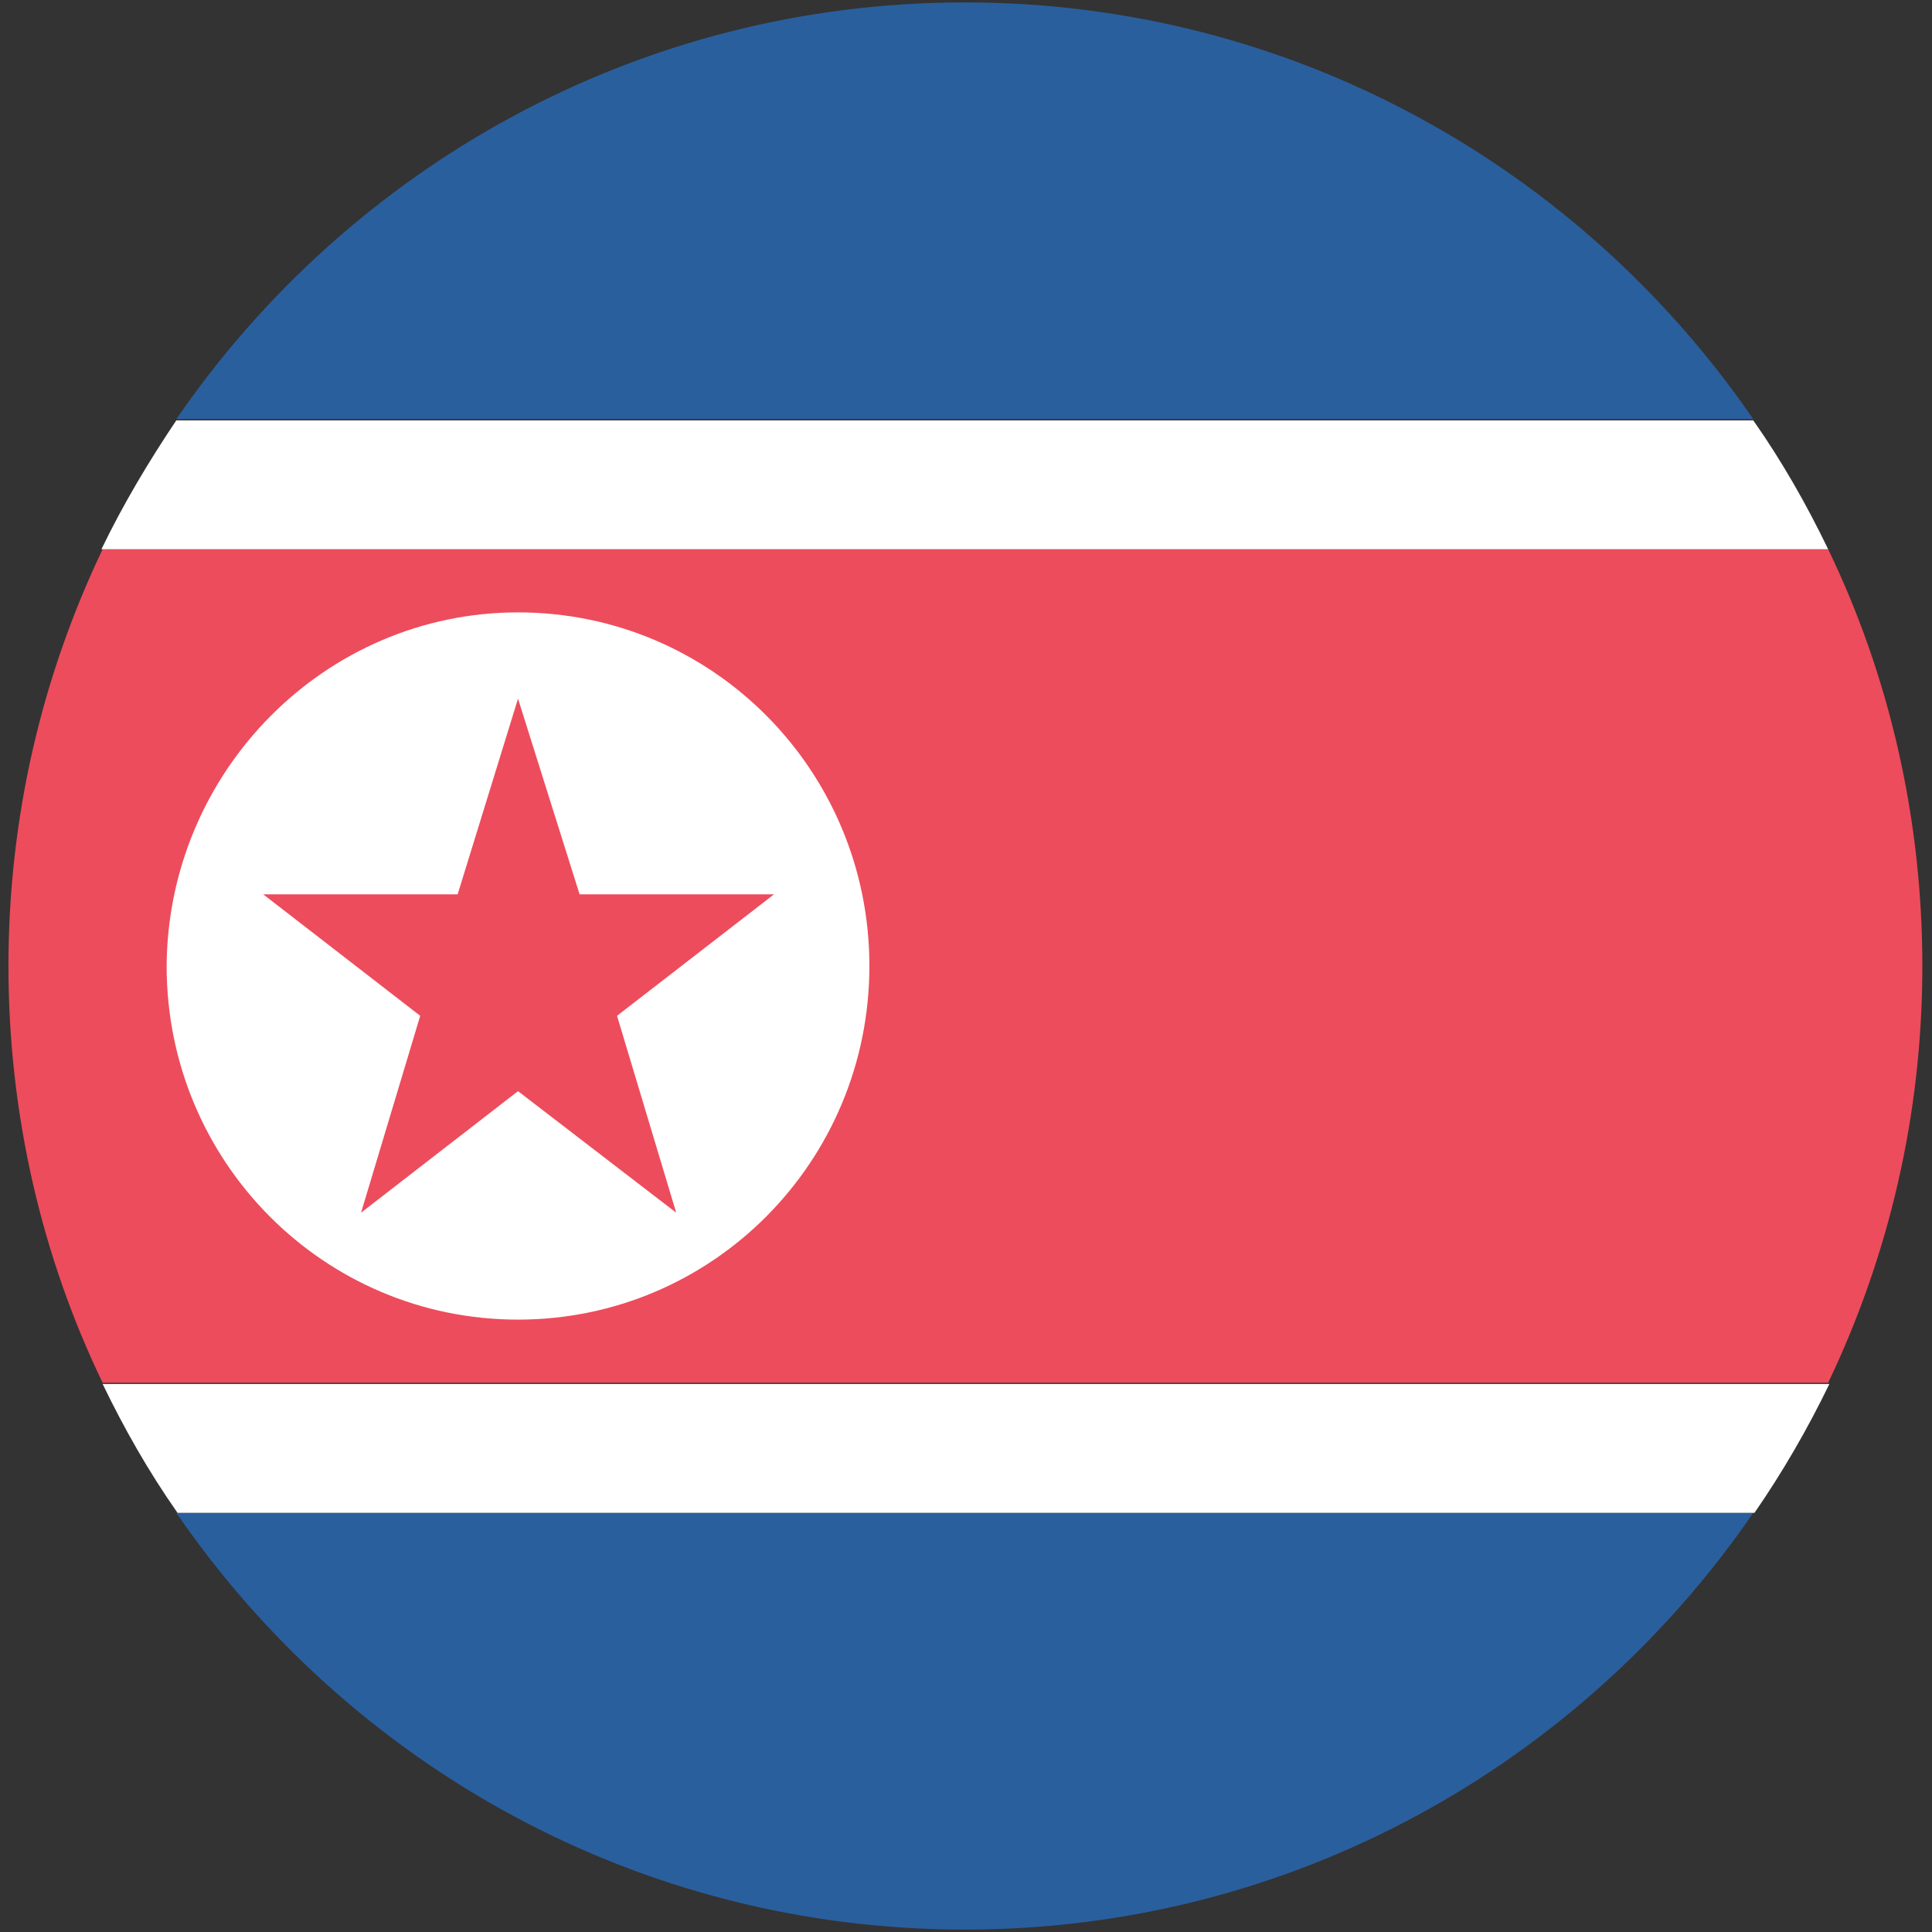
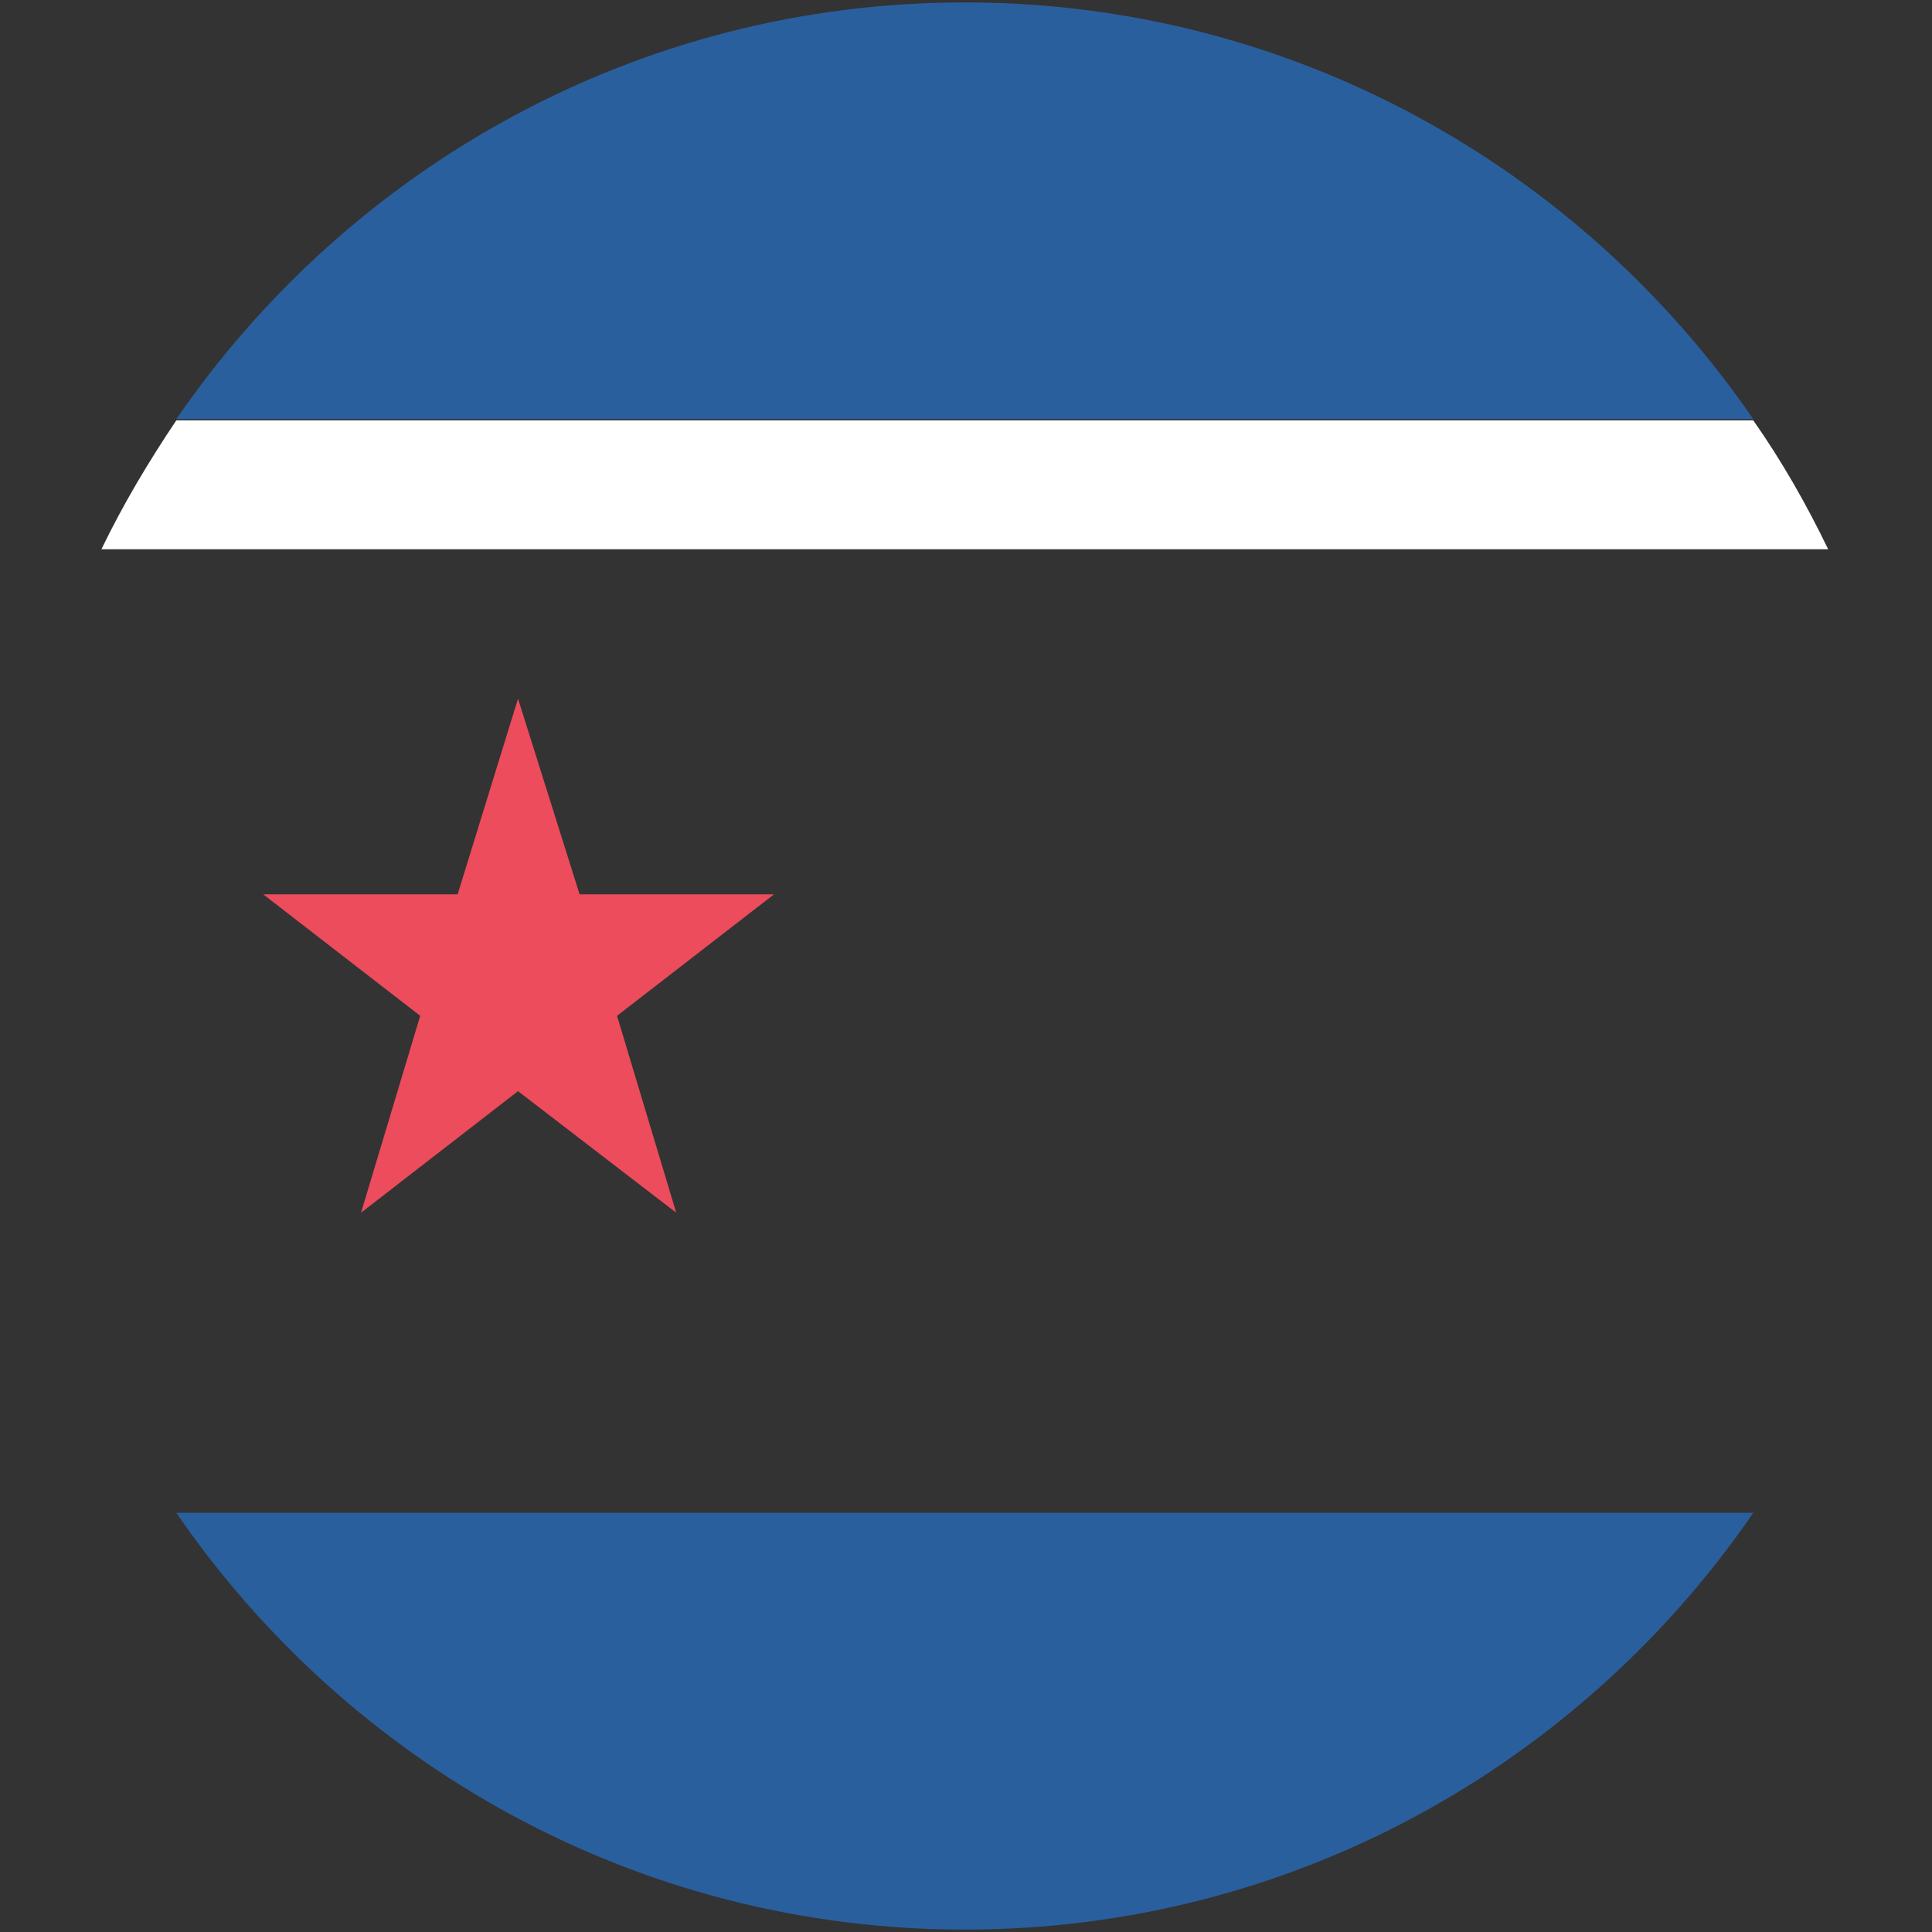
<svg xmlns="http://www.w3.org/2000/svg" width="32" height="32" viewBox="0 0 32 32" fill="none">
  <rect x="0" y="0" width="32" height="32" fill="#333333" stroke="none" />
  <path d="M15.98 0.04C10.56 0.04 5.78 2.777 2.92 6.943H29.04C26.18 2.777 21.4 0.04 15.98 0.04Z" fill="#2A5F9E" />
  <path d="M15.98 31.96C21.4 31.96 26.18 29.223 29.04 25.057H2.92C5.78 29.223 10.56 31.96 15.98 31.96Z" fill="#2A5F9E" />
-   <path d="M30.28 9.097H1.7C0.7 11.19 0.14 13.524 0.14 16C0.14 18.475 0.7 20.83 1.7 22.903H30.28C31.28 20.81 31.84 18.475 31.84 16C31.84 13.524 31.28 11.17 30.28 9.097Z" fill="#ED4C5C" />
-   <path d="M1.7 22.923C2.06 23.668 2.46 24.372 2.94 25.057H29.06C29.52 24.392 29.94 23.668 30.3 22.923H1.7Z" fill="white" />
  <path d="M30.28 9.097C29.92 8.352 29.52 7.648 29.04 6.963H2.92C2.46 7.648 2.04 8.352 1.68 9.097H30.28Z" fill="white" />
-   <path d="M8.58 10.143C11.8 10.143 14.4 12.76 14.4 16C14.4 19.24 11.8 21.857 8.58 21.857C5.36 21.857 2.76 19.24 2.76 16C2.78 12.78 5.38 10.143 8.58 10.143Z" fill="white" />
  <path d="M8.58 18.073L11.2 20.086L10.22 16.825L12.82 14.813H9.6L8.58 11.572L7.58 14.813H4.36L6.96 16.825L5.98 20.086L8.58 18.073Z" fill="#ED4C5C" />
</svg>